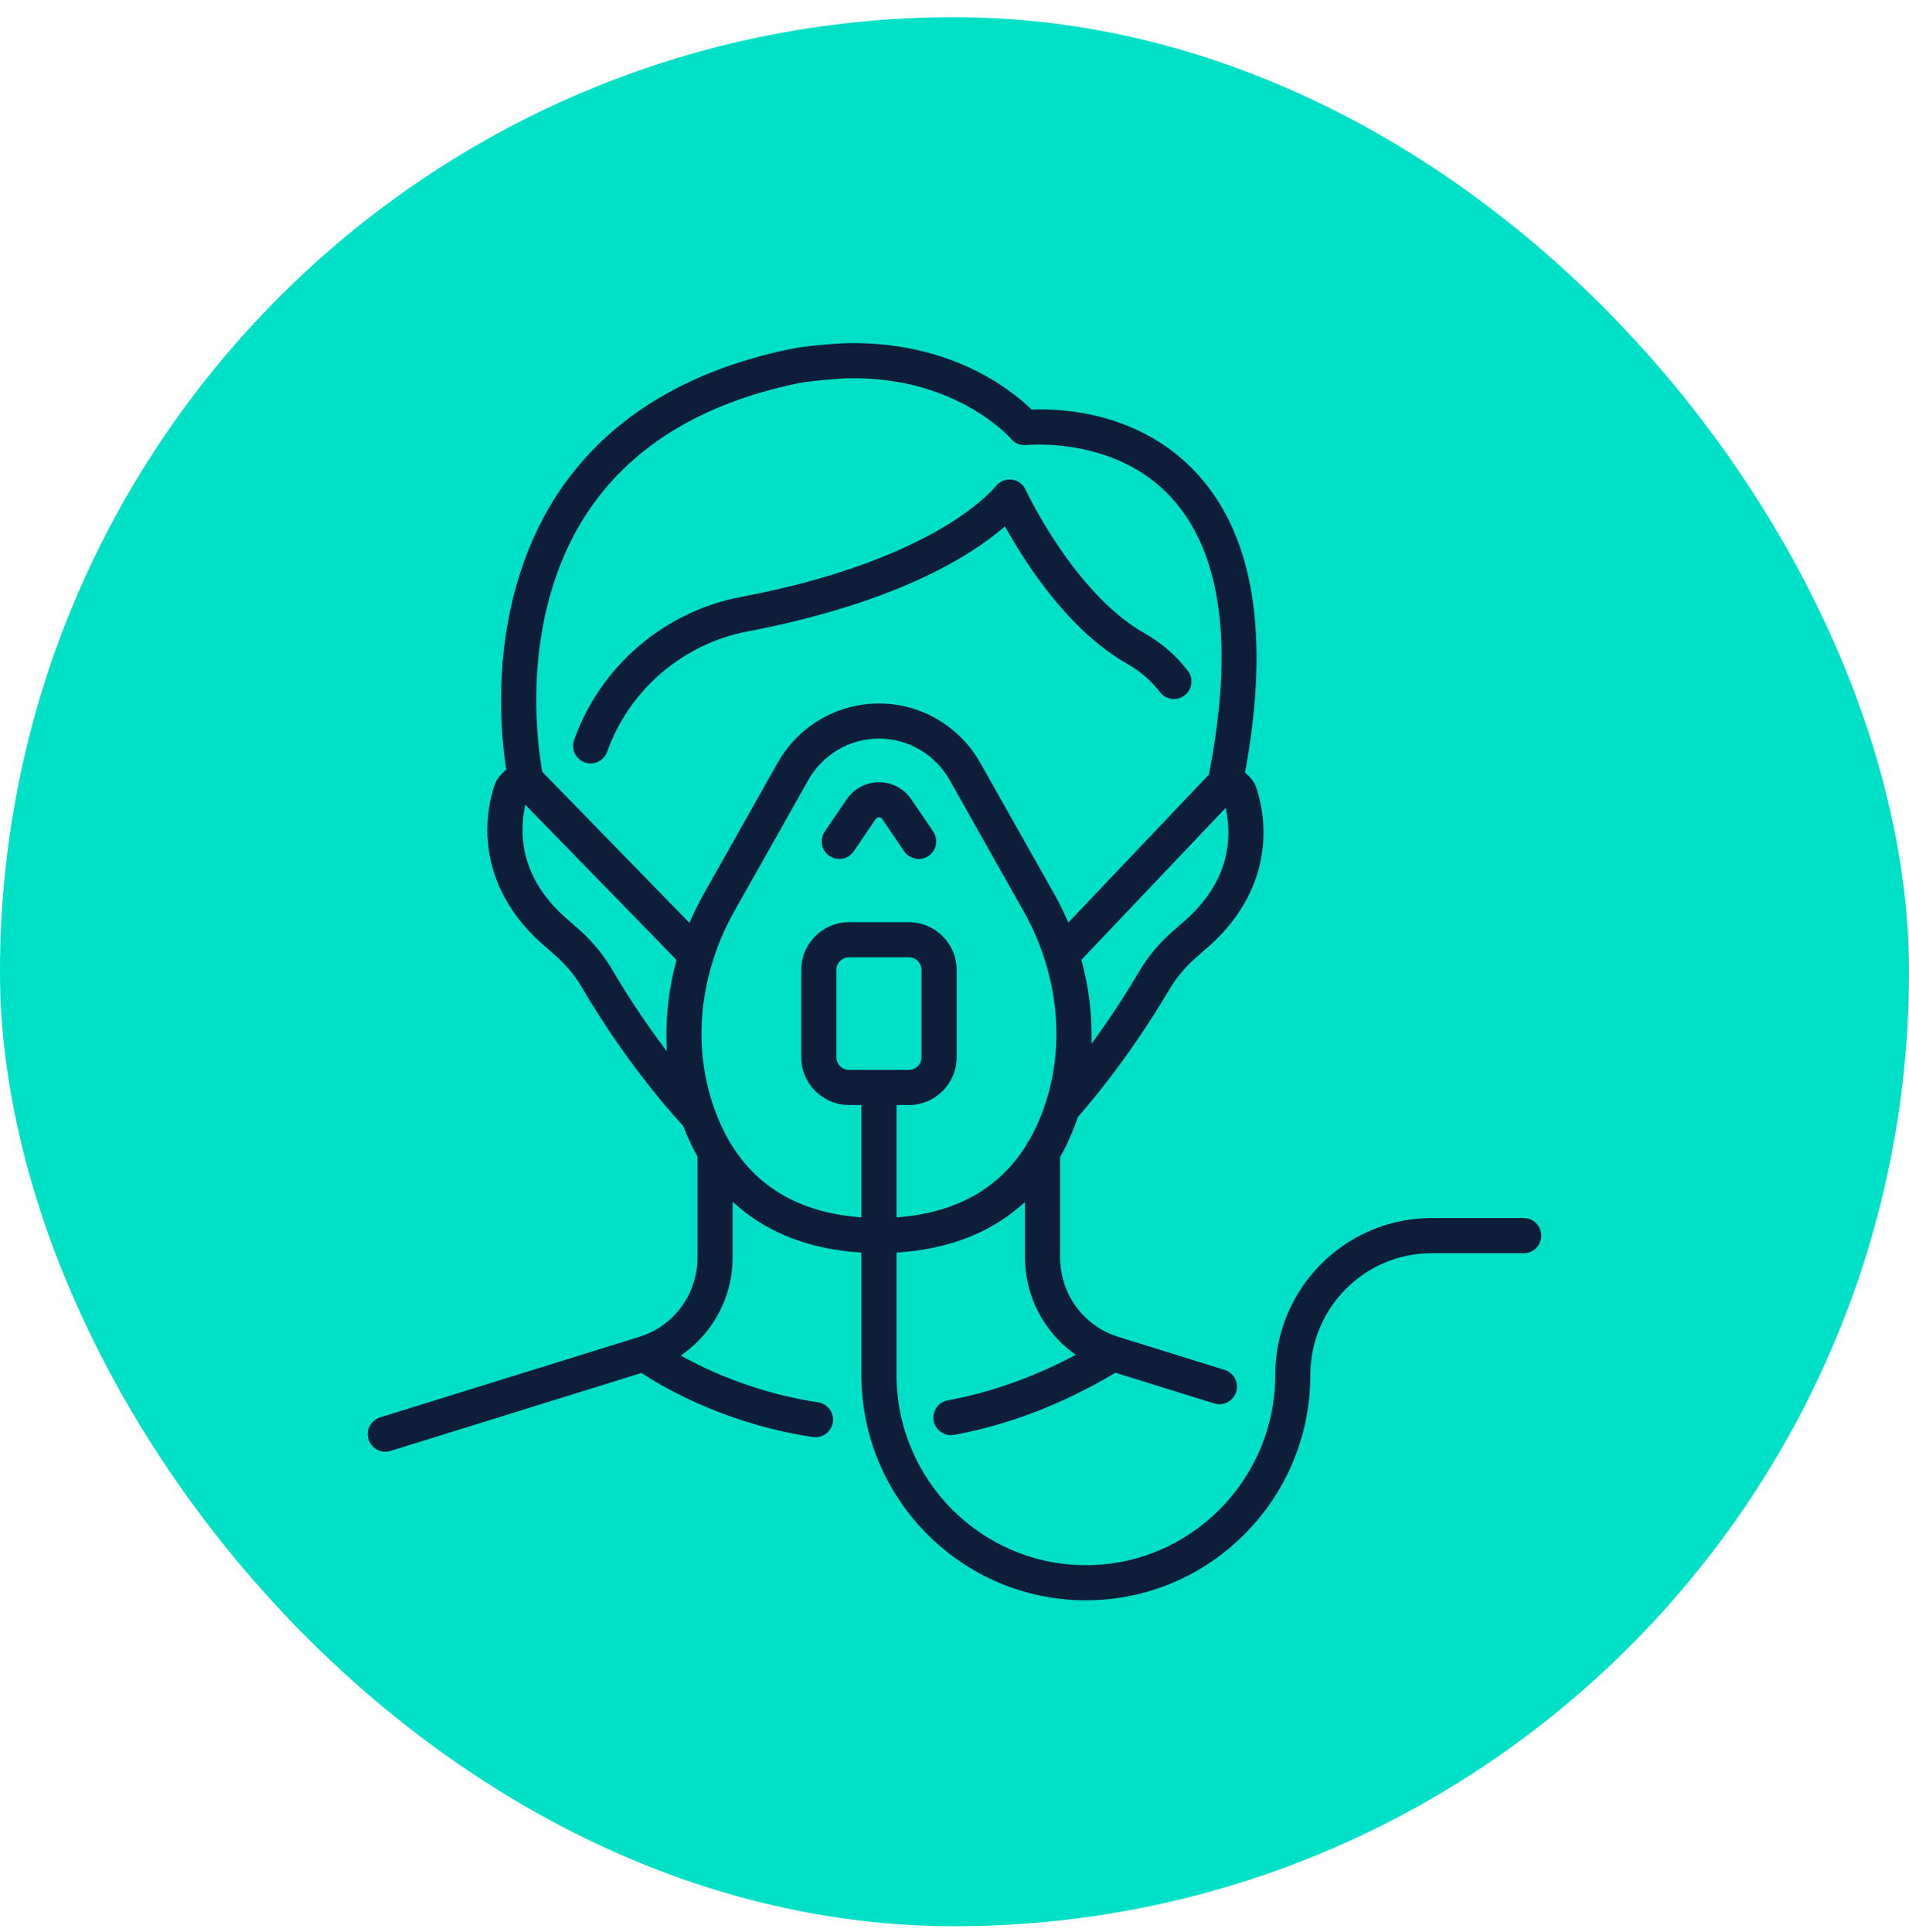
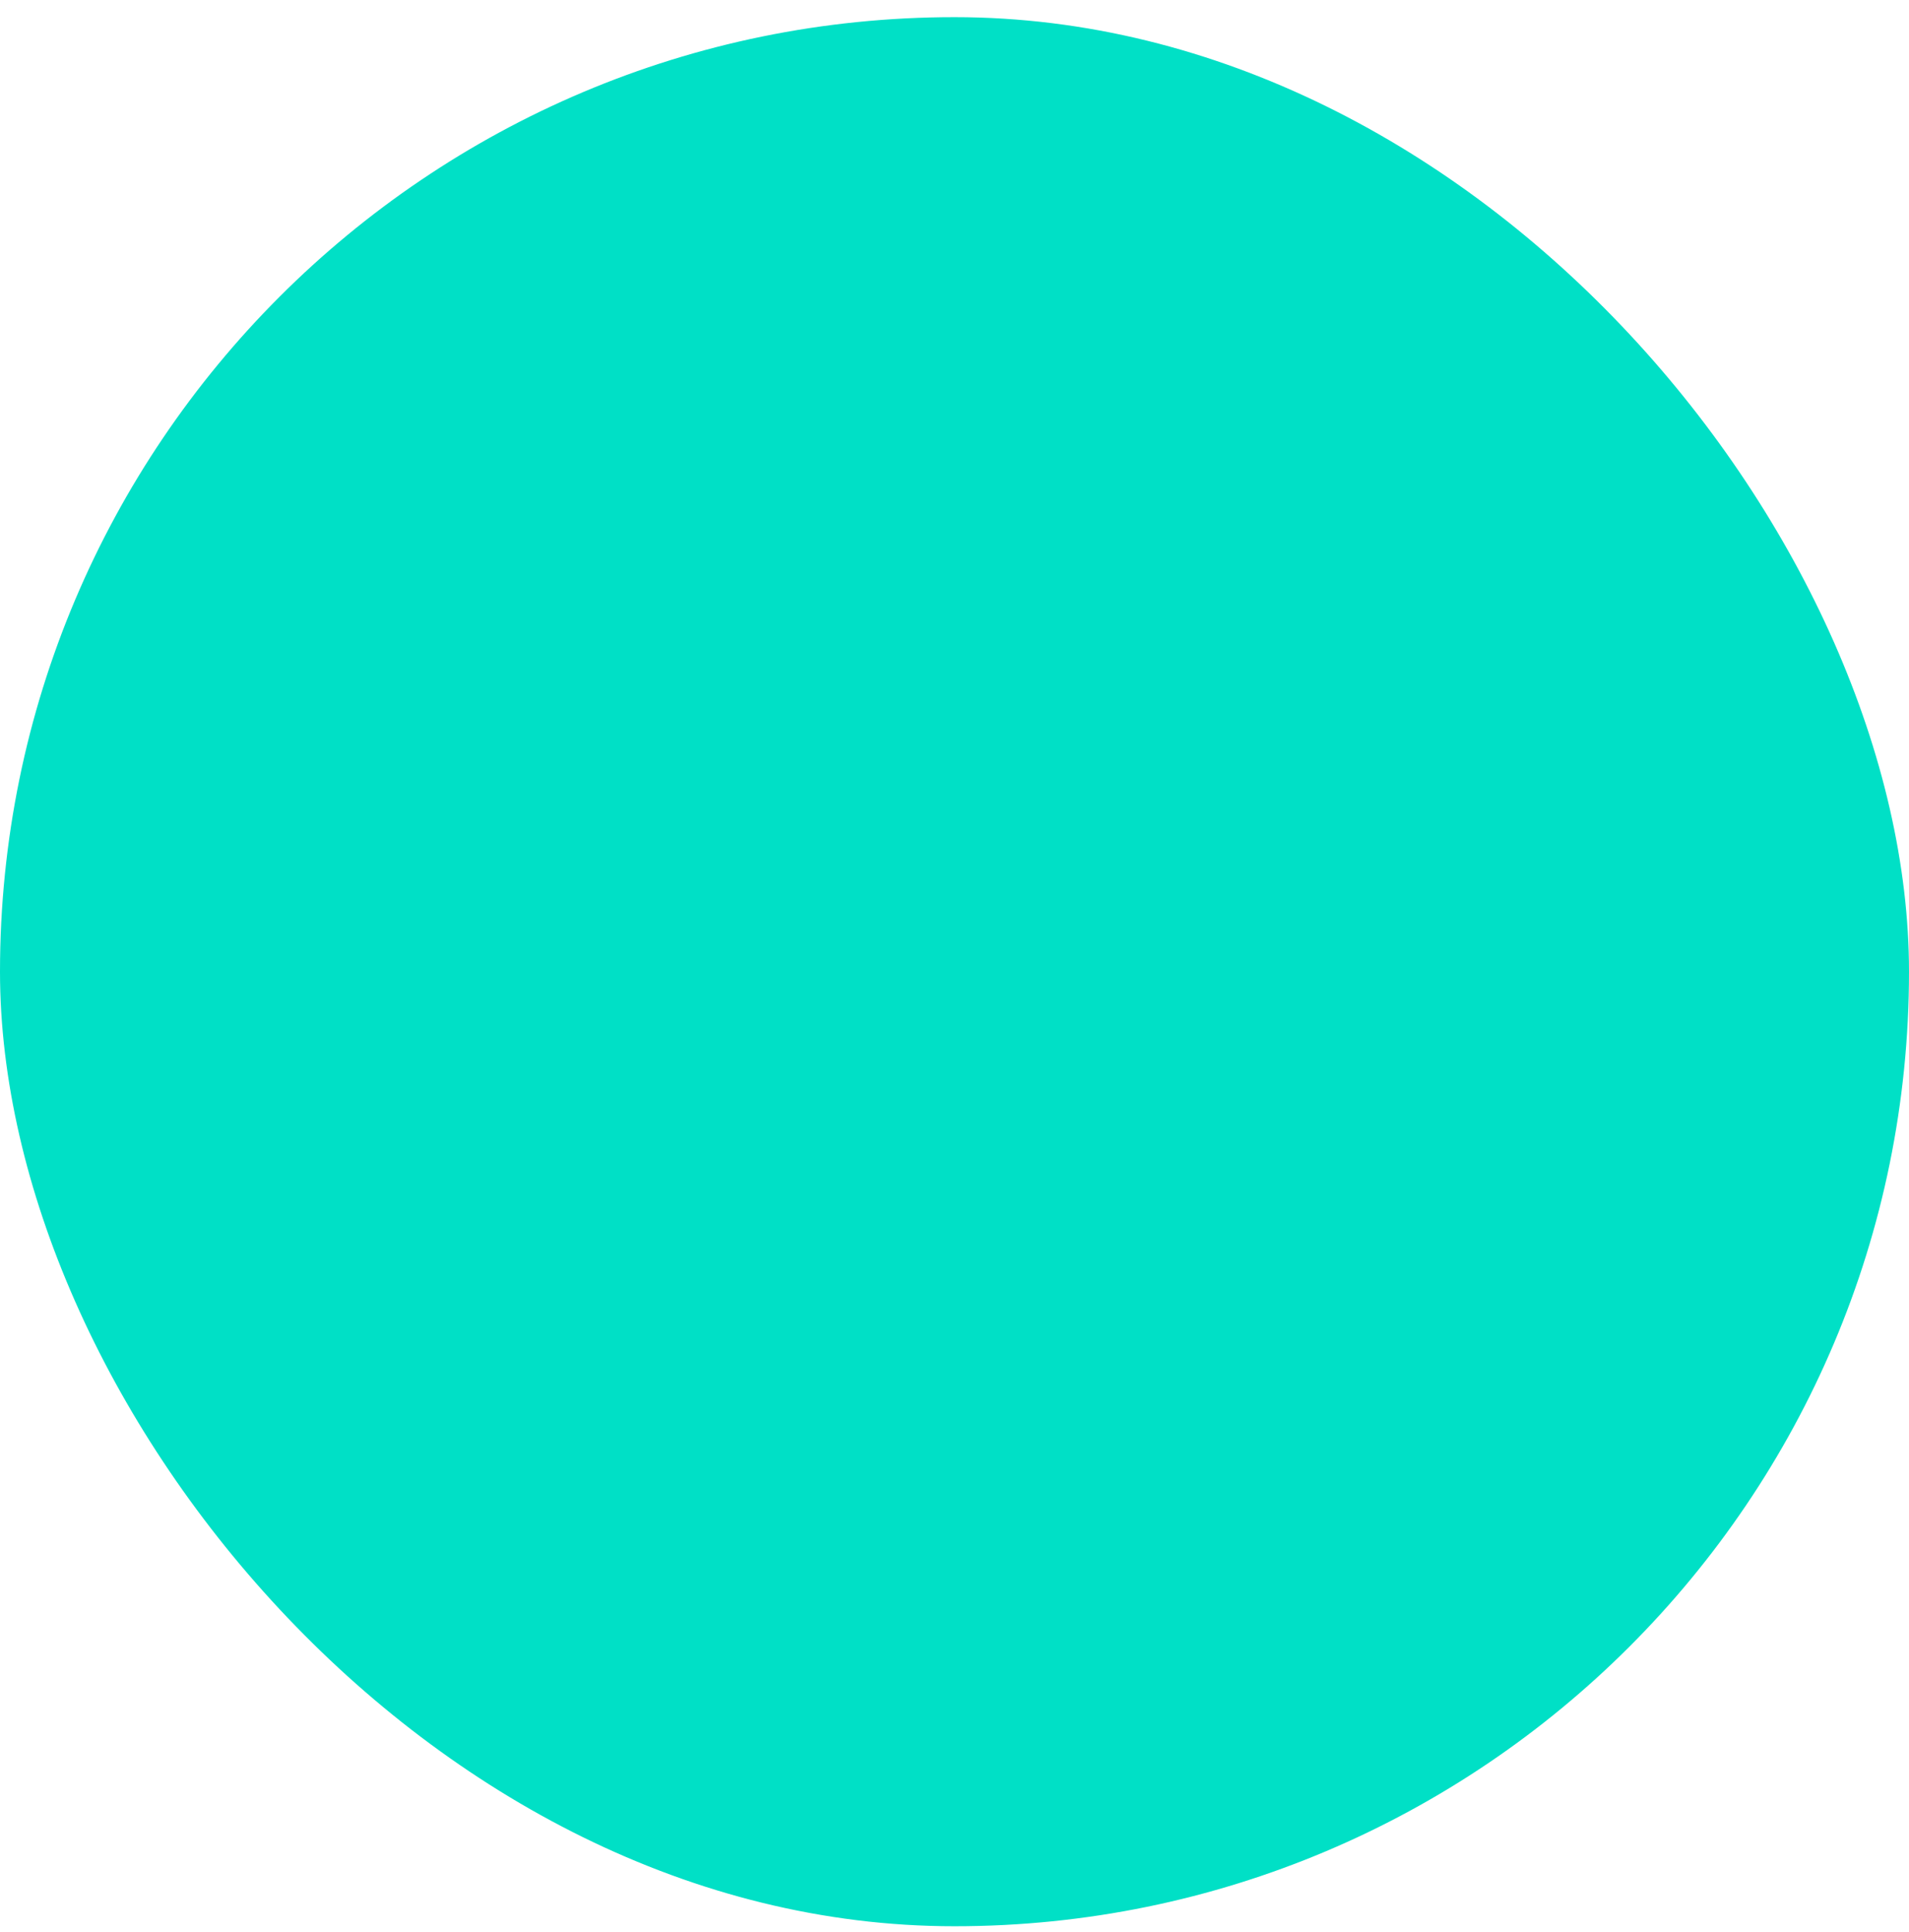
<svg xmlns="http://www.w3.org/2000/svg" width="82" height="83" viewBox="0 0 82 83" fill="none">
  <rect y="0.737" width="82" height="82" rx="41" fill="#00E0C6" />
  <g clip-path="url(#clip0_8498_2622)">
    <g clip-path="url(#clip1_8498_2622)">
-       <path d="M51.172 29.366C51.147 29.566 51.045 29.744 50.886 29.867C50.753 29.97 50.593 30.024 50.425 30.024C50.189 30.024 49.971 29.918 49.828 29.732C49.441 29.231 48.966 28.821 48.419 28.512C45.959 27.123 44.13 24.318 43.258 22.769L43.169 22.611L43.03 22.727C39.861 25.363 34.844 26.608 32.136 27.116C29.349 27.639 27.029 29.621 26.081 32.289C25.975 32.589 25.689 32.791 25.37 32.791C25.285 32.791 25.2 32.776 25.118 32.747C24.726 32.608 24.52 32.176 24.66 31.784C25.787 28.612 28.545 26.254 31.858 25.633C36.219 24.815 38.951 23.572 40.475 22.673C42.07 21.732 42.714 20.958 42.765 20.896H42.765L42.768 20.892C42.842 20.795 42.94 20.716 43.051 20.665C43.428 20.49 43.877 20.656 44.052 21.033C44.072 21.077 46.148 25.497 49.161 27.198C49.885 27.607 50.51 28.148 51.021 28.809C51.144 28.968 51.198 29.166 51.172 29.366Z" fill="#0E1E39" />
+       <path d="M51.172 29.366C51.147 29.566 51.045 29.744 50.886 29.867C50.753 29.97 50.593 30.024 50.425 30.024C50.189 30.024 49.971 29.918 49.828 29.732C49.441 29.231 48.966 28.821 48.419 28.512C45.959 27.123 44.13 24.318 43.258 22.769L43.169 22.611L43.03 22.727C39.861 25.363 34.844 26.608 32.136 27.116C29.349 27.639 27.029 29.621 26.081 32.289C25.975 32.589 25.689 32.791 25.37 32.791C25.285 32.791 25.2 32.776 25.118 32.747C25.787 28.612 28.545 26.254 31.858 25.633C36.219 24.815 38.951 23.572 40.475 22.673C42.07 21.732 42.714 20.958 42.765 20.896H42.765L42.768 20.892C42.842 20.795 42.94 20.716 43.051 20.665C43.428 20.49 43.877 20.656 44.052 21.033C44.072 21.077 46.148 25.497 49.161 27.198C49.885 27.607 50.51 28.148 51.021 28.809C51.144 28.968 51.198 29.166 51.172 29.366Z" fill="#0E1E39" />
      <path d="M40.202 36.283C40.164 36.481 40.052 36.652 39.885 36.765C39.759 36.85 39.613 36.896 39.462 36.896C39.211 36.896 38.978 36.772 38.837 36.565L37.897 35.181C37.854 35.119 37.797 35.106 37.756 35.106C37.715 35.106 37.657 35.119 37.615 35.181L36.675 36.565C36.529 36.78 36.291 36.895 36.049 36.895C35.903 36.895 35.756 36.853 35.627 36.765C35.283 36.531 35.193 36.061 35.427 35.718L36.367 34.334C36.68 33.873 37.2 33.597 37.756 33.597C38.312 33.597 38.832 33.873 39.145 34.334L40.085 35.718C40.198 35.884 40.24 36.085 40.202 36.283Z" fill="#0E1E39" />
      <path d="M65.45 52.319H61.492C57.789 52.319 54.776 55.343 54.776 59.059C54.776 63.563 51.128 67.228 46.643 67.228C42.158 67.228 38.51 63.563 38.51 59.059V53.803L38.649 53.792C40.716 53.639 42.442 52.985 43.779 51.846L44.028 51.634V53.995C44.028 55.09 44.368 56.136 45.013 57.018C45.299 57.411 45.638 57.758 46.019 58.05L46.207 58.195L45.997 58.304C44.266 59.203 42.488 59.823 40.713 60.147C40.304 60.222 40.032 60.615 40.106 61.025C40.172 61.383 40.484 61.643 40.847 61.643C40.893 61.643 40.939 61.639 40.984 61.631C43.316 61.205 45.627 60.319 47.854 58.996L47.912 58.962L52.155 60.28C52.228 60.303 52.303 60.315 52.379 60.315C52.711 60.315 53 60.101 53.099 59.784C53.222 59.387 53 58.963 52.603 58.84L48.036 57.421C46.541 56.957 45.536 55.58 45.536 53.995V49.701L45.556 49.666C45.839 49.162 46.086 48.604 46.291 48.006L46.3 47.978L46.319 47.956C48.194 45.804 49.556 43.642 50.201 42.545L50.335 42.615L50.205 42.54C50.527 41.981 50.967 41.467 51.511 41.012C51.522 41.002 51.533 40.993 51.543 40.983C51.641 40.891 51.747 40.799 51.858 40.708L51.873 40.695C52.13 40.472 52.34 40.257 52.512 40.075L52.52 40.066C53.667 38.818 54.274 37.331 54.274 35.764C54.274 34.832 54.064 34.114 53.94 33.77C53.927 33.736 53.912 33.702 53.895 33.67C53.814 33.518 53.689 33.366 53.544 33.241L53.479 33.185L53.494 33.1C54.557 27.288 53.857 22.996 51.418 20.343C49.007 17.723 45.69 17.544 44.375 17.589L44.312 17.591L44.266 17.547C43.379 16.698 40.87 14.737 36.648 14.737C36.616 14.737 36.584 14.737 36.552 14.737C36.002 14.74 34.589 14.857 33.952 14.99C29.361 15.942 25.972 18.073 23.88 21.323C22.418 23.593 21.606 26.448 21.53 29.581C21.495 31.033 21.621 32.229 21.734 32.977L21.747 33.061L21.682 33.115C21.53 33.243 21.398 33.401 21.313 33.56C21.296 33.592 21.281 33.625 21.268 33.66C21.144 34.004 20.935 34.722 20.935 35.654C20.935 37.22 21.541 38.708 22.688 39.956L22.696 39.965C22.869 40.147 23.079 40.363 23.335 40.584L23.351 40.597C23.462 40.688 23.567 40.781 23.665 40.872C23.675 40.882 23.686 40.892 23.697 40.901C24.242 41.357 24.682 41.871 25.004 42.429C25.727 43.66 27.246 46.059 29.332 48.347L29.351 48.368L29.361 48.395C29.531 48.836 29.727 49.256 29.943 49.643L29.962 49.677V53.995C29.962 55.58 28.957 56.957 27.462 57.421L16.33 60.879C15.933 61.002 15.71 61.426 15.834 61.823C15.932 62.141 16.222 62.354 16.554 62.354C16.63 62.354 16.704 62.343 16.778 62.32L27.558 58.971L27.617 59.01C28.577 59.64 31.211 61.165 34.916 61.724C34.953 61.73 34.992 61.733 35.029 61.733C35.399 61.733 35.719 61.457 35.774 61.091C35.836 60.679 35.552 60.295 35.141 60.233C32.654 59.857 30.674 58.996 29.451 58.339L29.243 58.227L29.431 58.086C29.832 57.785 30.187 57.426 30.485 57.018C31.13 56.136 31.47 55.09 31.47 53.995V51.623L31.72 51.836C33.058 52.98 34.788 53.639 36.861 53.792L37.001 53.803V59.059C37.001 64.395 41.327 68.737 46.643 68.737C51.959 68.737 56.285 64.395 56.285 59.059C56.285 56.175 58.621 53.828 61.492 53.828H65.45C65.866 53.828 66.204 53.49 66.204 53.074C66.204 52.658 65.866 52.319 65.45 52.319ZM36.471 45.955C36.171 45.955 35.926 45.71 35.926 45.41V41.663C35.926 41.363 36.171 41.118 36.471 41.118H39.04C39.34 41.118 39.584 41.363 39.584 41.663V45.41C39.584 45.71 39.34 45.955 39.04 45.955H36.471ZM52.702 34.996C52.744 35.25 52.765 35.508 52.765 35.764C52.765 36.961 52.311 38.063 51.414 39.04L51.413 39.042C51.27 39.193 51.096 39.371 50.894 39.547C50.764 39.654 50.643 39.76 50.53 39.866L50.524 39.87C49.853 40.435 49.307 41.079 48.9 41.783C48.54 42.394 47.946 43.353 47.158 44.455L46.887 44.835L46.885 44.367C46.881 43.347 46.742 42.318 46.471 41.308L46.45 41.227L52.652 34.697L52.702 34.996ZM29.038 41.315C28.741 42.426 28.603 43.559 28.629 44.68L28.641 45.157L28.357 44.773C27.431 43.516 26.733 42.393 26.309 41.673C25.902 40.968 25.355 40.325 24.684 39.76L24.678 39.755C24.566 39.65 24.444 39.544 24.318 39.439C24.113 39.261 23.94 39.083 23.796 38.932C22.898 37.953 22.444 36.85 22.444 35.654C22.444 35.387 22.466 35.118 22.512 34.855L22.562 34.563L29.06 41.232L29.038 41.315ZM29.705 39.437L29.614 39.639L23.293 33.152L23.285 33.106C23.196 32.606 22.993 31.26 23.04 29.562C23.093 27.582 23.505 24.685 25.156 22.127C27.022 19.238 30.085 17.333 34.258 16.467C34.734 16.368 36.057 16.249 36.562 16.246C38.464 16.233 40.197 16.664 41.708 17.528C42.828 18.168 43.409 18.824 43.433 18.852C43.594 19.047 43.842 19.146 44.097 19.117C44.135 19.113 47.898 18.729 50.321 21.379C52.467 23.726 53.011 27.712 51.936 33.227L51.928 33.27L45.891 39.624L45.798 39.419C45.641 39.069 45.467 38.726 45.283 38.398L42.108 32.767C41.22 31.194 39.555 30.216 37.761 30.216H37.75C35.956 30.216 34.29 31.194 33.403 32.767L30.228 38.398C30.04 38.733 29.864 39.081 29.705 39.437ZM37.001 52.29L36.837 52.276C33.795 52.009 31.738 50.479 30.724 47.731L30.722 47.727C30.717 47.712 30.711 47.697 30.705 47.682L30.702 47.676C30.629 47.475 30.561 47.264 30.5 47.05C29.969 45.206 30.012 43.202 30.625 41.254L30.629 41.24C30.86 40.512 31.167 39.806 31.542 39.14L34.718 33.508C35.338 32.408 36.499 31.724 37.75 31.724H37.761C39.011 31.724 40.173 32.408 40.794 33.508L43.969 39.14C45.365 41.617 45.745 44.5 45.012 47.05C44.808 47.756 44.539 48.403 44.21 48.974L44.197 48.994C44.151 49.05 44.113 49.112 44.086 49.178L44.075 49.2C42.933 51.027 41.116 52.061 38.674 52.276L38.51 52.29V47.463H39.04C40.172 47.463 41.093 46.542 41.093 45.41V41.663C41.093 40.531 40.172 39.61 39.04 39.61H36.471C35.339 39.61 34.418 40.531 34.418 41.663V45.41C34.418 46.542 35.339 47.463 36.471 47.463H37.001V52.29Z" fill="#0E1E39" />
    </g>
  </g>
  <defs>
    <clipPath id="clip0_8498_2622">
-       <rect width="54" height="54" fill="white" transform="translate(14 14.737)" />
-     </clipPath>
+       </clipPath>
    <clipPath id="clip1_8498_2622">
      <rect width="50.405" height="54" fill="white" transform="translate(15.8 14.737)" />
    </clipPath>
  </defs>
</svg>